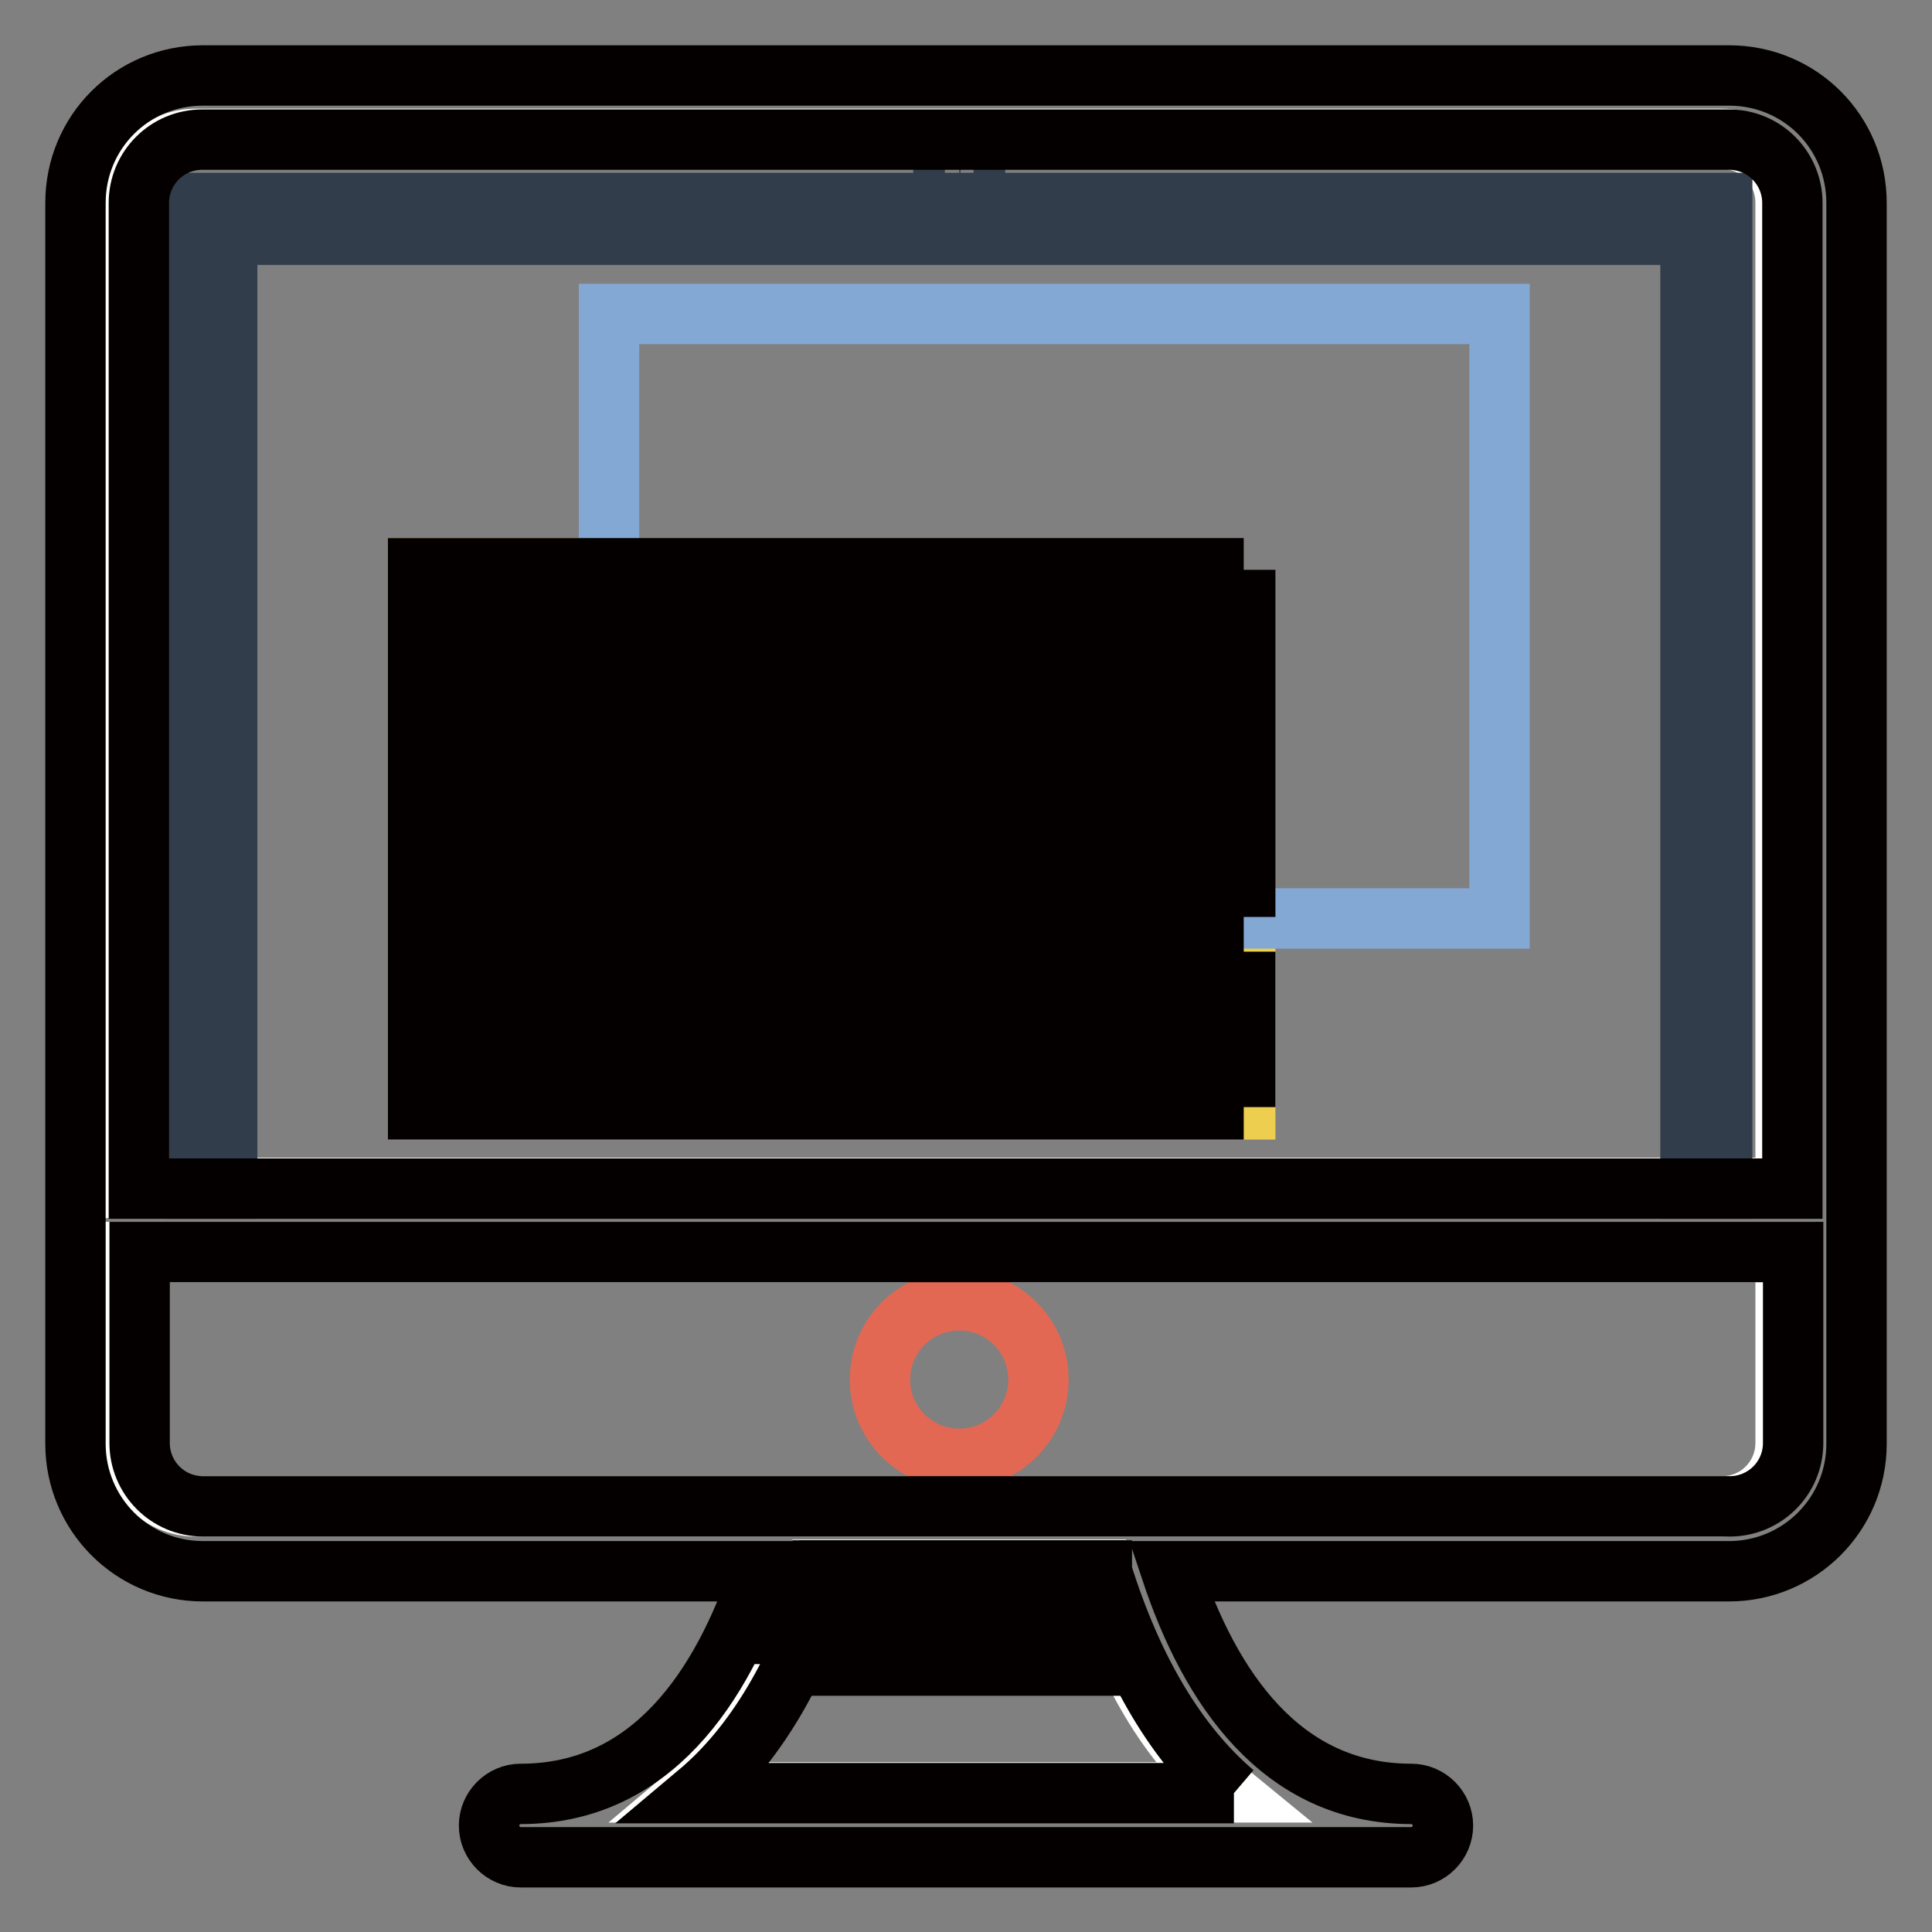
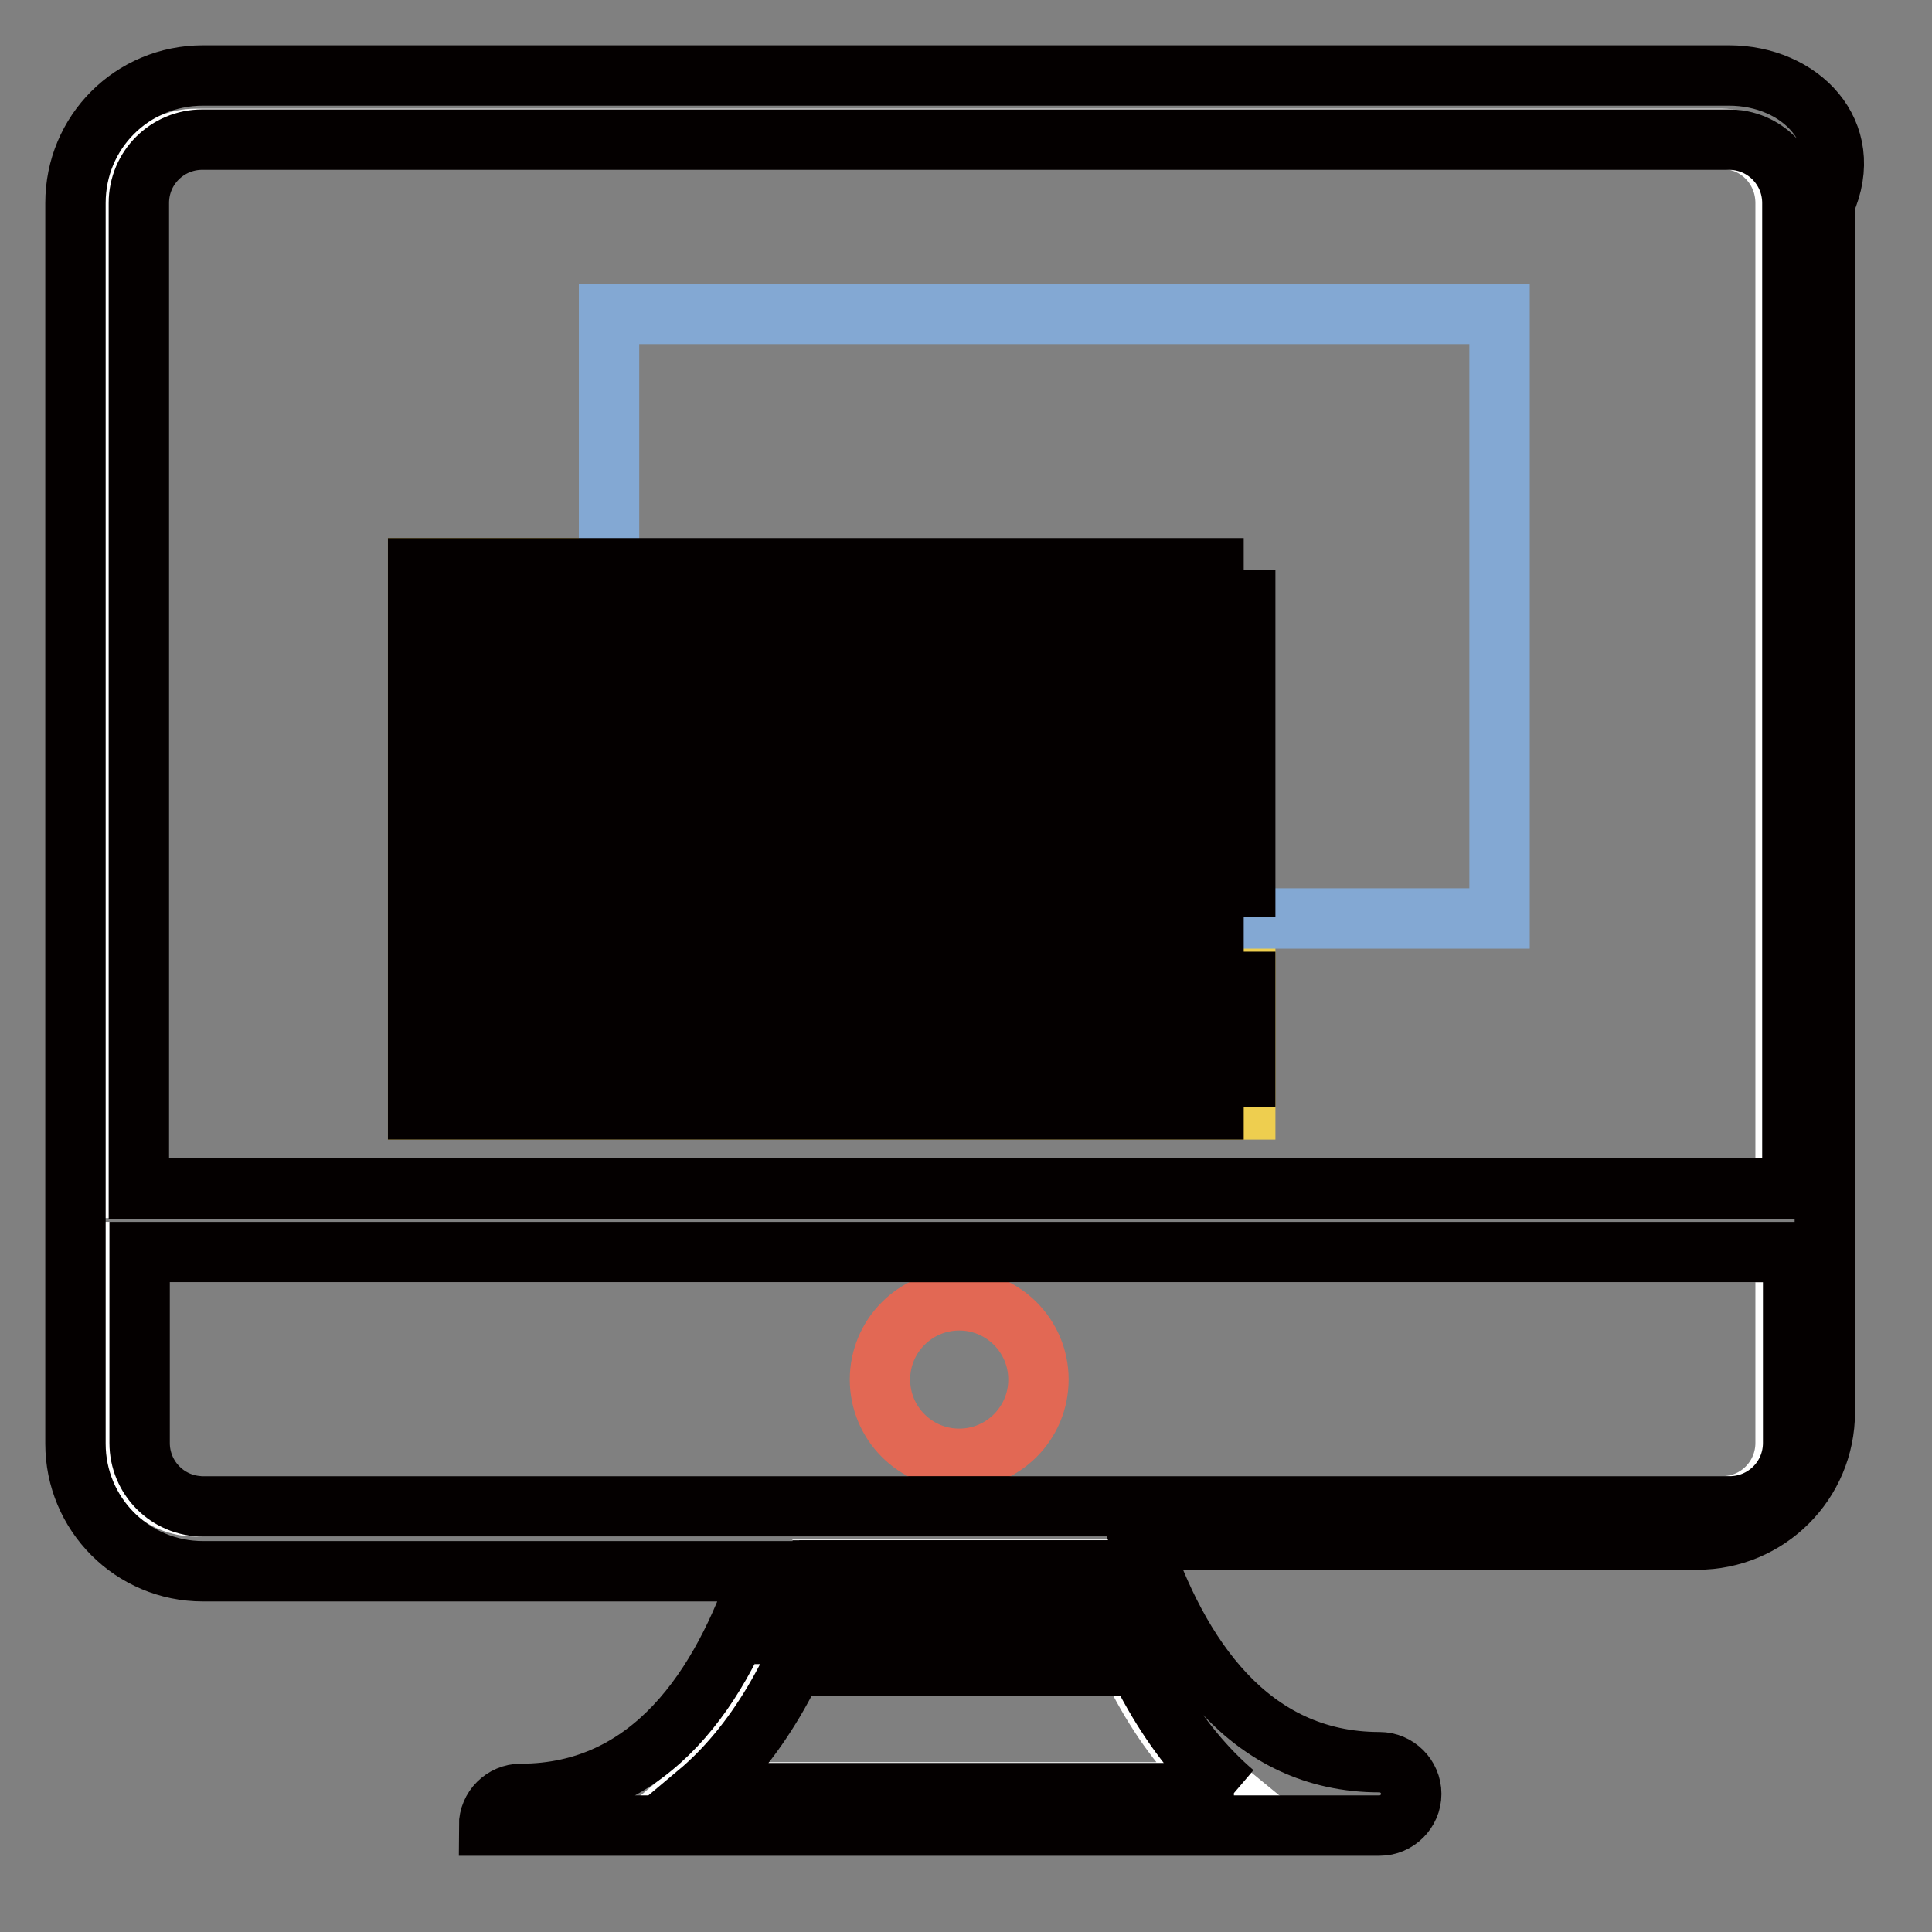
<svg xmlns="http://www.w3.org/2000/svg" version="1.1" x="0px" y="0px" viewBox="0 0 256 256" enable-background="new 0 0 256 256" xml:space="preserve">
  <rect x="0" y="0" width="256" height="256" fill="#808080" stroke="none" />
  <g>
    <path stroke-width="8" fill-opacity="0" stroke="#ffffff" d="M145.2,208.2c0-0.1,0-0.1,0-0.2H109c0,0.1,0,0.1,0,0.2c-4,13.2-9.9,23-17.4,29.3h71.1 C155,231.2,149.1,221.4,145.2,208.2 M17.5,191.2c0,4.7,3.8,8.4,8.4,8.4h202.3c4.7,0,8.4-3.8,8.4-8.4v-25.3H17.5V191.2z M228.2,18.4 H25.9c-4.7,0-8.4,3.8-8.4,8.4v130.6h219.1V26.9C236.6,22.2,232.9,18.4,228.2,18.4" />
    <path stroke-width="8" fill-opacity="0" stroke="#eece4f" d="M76.5,125.9V75.3H55.4V147H165v-21.1H76.5z" />
    <path stroke-width="8" fill-opacity="0" stroke="#83a8d3" d="M80.7,41.6h118v80.1h-118V41.6z" />
    <path stroke-width="8" fill-opacity="0" stroke="#e26854" d="M127.1,172.3c-5.8,0-10.5,4.7-10.5,10.5c0,5.8,4.7,10.5,10.5,10.5c5.8,0,10.5-4.7,10.5-10.5 C137.6,177,132.9,172.3,127.1,172.3" />
-     <path stroke-width="8" fill-opacity="0" stroke="#313d4b" d="M25.9,26.9v130.6h4.2V31.1H224v126.4h4.2V26.9H25.9z M127.1,24.8c1.2,0,2.1-0.9,2.1-2.1 c0-1.2-0.9-2.1-2.1-2.1c-1.2,0-2.1,0.9-2.1,2.1C125,23.8,125.9,24.7,127.1,24.8" />
    <path stroke-width="8" fill-opacity="0" stroke="#040000" d="M97.6,130.1h-4.2v4.2h4.2V130.1z M63.9,79.5h-4.2v4.2h4.2V79.5z M63.9,88h-4.2v4.2h4.2V88z M89.1,130.1 h-4.2v4.2h4.2V130.1z M97.6,147h4.2v-4.2h-4.2V147z M165,138.5h-4.2v4.2h4.2V138.5z M148.1,147h4.2v-4.2h-4.2V147z M89.1,147h4.2 v-4.2h-4.2V147z M114.4,130.1h-4.2v4.2h4.2V130.1z M156.6,147h4.2v-4.2h-4.2V147z M63.9,121.7h-4.2v4.2h4.2V121.7z M106,130.1h-4.2 v4.2h4.2V130.1z M68.1,92.2h4.2V88h-4.2V92.2z M80.7,130.1h-4.2v4.2h4.2V130.1z M139.7,147h4.2v-4.2h-4.2V147z M68.1,117.5h4.2 v-4.2h-4.2V117.5z M72.3,79.5h-4.2v4.2h4.2V79.5z M114.4,147h4.2v-4.2h-4.2V147z M63.9,104.8h-4.2v4.2h4.2V104.8z M68.1,100.6h4.2 v-4.2h-4.2V100.6z M131.3,147h4.2v-4.2h-4.2V147z M68.1,109h4.2v-4.2h-4.2V109z M80.7,147h4.2v-4.2h-4.2V147z M122.9,147h4.2v-4.2 h-4.2V147z M76.5,125.9h-4.2v4.2h4.2V125.9z M68.1,125.9h4.2v-4.2h-4.2V125.9z M63.9,113.3h-4.2v4.2h4.2V113.3z M106,147h4.2v-4.2 H106V147z M63.9,96.4h-4.2v4.2h4.2V96.4z M63.9,138.5h4.2v-4.2h-4.2V138.5z M84.9,125.9h-4.2v4.2h4.2V125.9z M72.3,138.5h4.2v-4.2 h-4.2V138.5z M76.5,117.5h-4.2v4.2h4.2V117.5z M68.1,83.8h-4.2V88h4.2V83.8z M72.3,130.1h-4.2v4.2h4.2V130.1z M93.4,125.9h-4.2v4.2 h4.2V125.9z M80.7,138.5h4.2v-4.2h-4.2V138.5z M89.1,138.5h4.2v-4.2h-4.2V138.5z M76.5,92.2h-4.2v4.2h4.2V92.2z M76.5,100.6h-4.2 v4.2h4.2V100.6z M68.1,125.9h-4.2v4.2h4.2V125.9z M76.5,109h-4.2v4.2h4.2V109z M152.3,125.9h-4.2v4.2h4.2V125.9z M135.5,125.9h-4.2 v4.2h4.2V125.9z M68.1,92.2h-4.2v4.2h4.2V92.2z M68.1,100.6h-4.2v4.2h4.2V100.6z M143.9,125.9h-4.2v4.2h4.2V125.9z M160.8,125.9 h-4.2v4.2h4.2V125.9z M76.5,83.8h-4.2V88h4.2V83.8z M101.8,125.9h-4.2v4.2h4.2V125.9z M110.2,125.9H106v4.2h4.2V125.9z M68.1,117.5 h-4.2v4.2h4.2V117.5z M127.1,125.9h-4.2v4.2h4.2V125.9z M68.1,109h-4.2v4.2h4.2V109z M122.9,130.1h-4.2v4.2h4.2V130.1z  M118.6,125.9h-4.2v4.2h4.2V125.9z M148.1,138.5h4.2v-4.2h-4.2V138.5z M55.4,138.5h4.2v-4.2h-4.2V138.5z M55.4,147h4.2v-4.2h-4.2 V147z M139.7,138.5h4.2v-4.2h-4.2V138.5z M55.4,121.7h4.2v-4.2h-4.2V121.7z M156.6,130.1h-4.2v4.2h4.2V130.1z M55.4,130.1h4.2v-4.2 h-4.2V130.1z M131.3,130.1h-4.2v4.2h4.2V130.1z M72.3,147h4.2v-4.2h-4.2V147z M139.7,130.1h-4.2v4.2h4.2V130.1z M148.1,130.1h-4.2 v4.2h4.2V130.1z M63.9,147h4.2v-4.2h-4.2V147z M55.4,79.5h4.2v-4.2h-4.2V79.5z M76.5,75.3h-4.2v4.2h4.2V75.3z M106,138.5h4.2v-4.2 H106V138.5z M97.6,138.5h4.2v-4.2h-4.2V138.5z M131.3,138.5h4.2v-4.2h-4.2V138.5z M68.1,75.3h-4.2v4.2h4.2V75.3z M55.4,88h4.2v-4.2 h-4.2V88z M55.4,104.8h4.2v-4.2h-4.2V104.8z M55.4,113.3h4.2V109h-4.2V113.3z M55.4,96.4h4.2v-4.2h-4.2V96.4z M114.4,138.5h4.2 v-4.2h-4.2V138.5z M122.9,138.5h4.2v-4.2h-4.2V138.5z M114.4,79.5h-4.2v4.2h4.2V79.5z M118.6,83.8h-4.2V88h4.2V83.8z M110.2,83.8 H106V88h4.2V83.8z M127.1,83.8h-4.2V88h4.2V83.8z M152.4,83.8h-4.2V88h4.2V83.8z M135.5,83.8h-4.2V88h4.2V83.8z M101.8,83.8h-4.2 V88h4.2V83.8z M143.9,83.8h-4.2V88h4.2V83.8z M93.4,100.6h-4.2v4.2h4.2V100.6z M106,113.3h4.2V109H106V113.3L106,113.3z  M114.4,113.3h4.2V109h-4.2V113.3L114.4,113.3z M97.6,113.3h4.2V109h-4.2V113.3L97.6,113.3z M148.1,96.4h4.2v-4.2h-4.2V96.4z  M89.1,113.3h4.2V109h-4.2V113.3L89.1,113.3z M93.4,92.2h-4.2v4.2h4.2V92.2z M93.4,83.8h-4.2V88h4.2V83.8z M114.4,88h-4.2v4.2h4.2 V88z M106,88h-4.2v4.2h4.2V88z M122.9,113.3h4.2V109h-4.2V113.3L122.9,113.3z M97.6,88h-4.2v4.2h4.2V88z M148.1,104.8h4.2v-4.2 h-4.2V104.8z M139.7,88h-4.2v4.2h4.2V88z M97.6,96.4h-4.2v4.2h4.2V96.4z M122.9,88h-4.2v4.2h4.2V88z M131.3,88h-4.2v4.2h4.2V88 L131.3,88z M127.1,109h4.2v-4.2h-4.2V109z M135.5,109h4.2v-4.2h-4.2V109z M143.9,109h4.2v-4.2h-4.2V109z M118.6,109h4.2v-4.2h-4.2 V109z M101.8,109h4.2v-4.2h-4.2V109z M110.2,109h4.2v-4.2h-4.2V109z M93.4,109h4.2v-4.2h-4.2V109z M148.1,113.3h4.2V109h-4.2V113.3 z M101.8,117.5h4.2v-4.2h-4.2V117.5z M110.2,117.5h4.2v-4.2h-4.2V117.5z M63.9,130.1h-4.2v4.2h4.2V130.1z M89.1,104.8h-4.2v4.2h4.2 V104.8z M127.1,117.5h4.2v-4.2h-4.2V117.5z M93.4,117.5h4.2v-4.2h-4.2V117.5z M84.9,117.5h4.2v-4.2h-4.2V117.5z M89.1,96.4h-4.2 v4.2h4.2V96.4z M156.6,96.4h4.2v-4.2h-4.2V96.4z M156.6,88h4.2v-4.2h-4.2V88z M135.5,117.5h4.2v-4.2h-4.2V117.5z M156.6,104.8h4.2 v-4.2h-4.2V104.8z M143.9,117.5h4.2v-4.2h-4.2V117.5z M156.6,113.3h4.2V109h-4.2V113.3z M152.4,117.5h4.2v-4.2h-4.2V117.5z  M106,79.5h-4.2v4.2h4.2V79.5z M152.4,92.2h4.2V88h-4.2V92.2z M152.4,100.6h4.2v-4.2h-4.2V100.6z M156.6,79.5h-4.2v4.2h4.2V79.5z  M139.7,113.3h4.2V109h-4.2V113.3z M148.1,79.5h-4.2v4.2h4.2V79.5z M148.1,88h-4.2v4.2h4.2V88z M152.4,109h4.2v-4.2h-4.2V109z  M89.1,79.5h-4.2v4.2h4.2V79.5z M131.3,113.3h4.2V109h-4.2V113.3z M97.6,79.5h-4.2v4.2h4.2V79.5z M89.1,88h-4.2v4.2h4.2V88z  M139.7,79.5h-4.2v4.2h4.2V79.5z M131.3,79.5h-4.2v4.2h4.2V79.5z M122.9,79.5h-4.2v4.2h4.2V79.5z M118.6,117.5h4.2v-4.2h-4.2V117.5 z M156.6,121.7h4.2v-4.2h-4.2V121.7z M148.1,121.7h4.2v-4.2h-4.2V121.7z M131.3,121.7h4.2v-4.2h-4.2V121.7z M139.7,121.7h4.2v-4.2 h-4.2V121.7z M165,96.4h-4.2v4.2h4.2V96.4z M165,113.3h-4.2v4.2h4.2V113.3z M165,104.8h-4.2v4.2h4.2V104.8z M114.4,121.7h4.2v-4.2 h-4.2V121.7z M80.7,121.7h4.2v-4.2h-4.2V121.7z M80.7,113.3h4.2V109h-4.2V113.3z M80.7,104.8h4.2v-4.2h-4.2V104.8z M143.9,100.6 h4.2v-4.2h-4.2V100.6z M165,88h-4.2v4.2h4.2V88z M97.6,121.7h4.2v-4.2h-4.2V121.7z M106,121.7h4.2v-4.2H106V121.7z M89.1,121.7h4.2 v-4.2h-4.2V121.7z M93.4,142.8h4.2v-4.2h-4.2V142.8z M84.9,142.8h4.2v-4.2h-4.2V142.8z M101.8,142.8h4.2v-4.2h-4.2V142.8z  M110.2,142.8h4.2v-4.2h-4.2V142.8z M76.5,142.8h4.2v-4.2h-4.2V142.8z M59.6,142.8h4.2v-4.2h-4.2V142.8z M68.1,142.8h4.2v-4.2h-4.2 V142.8z M160.8,134.3h4.2v-4.2h-4.2V134.3z M152.3,142.8h4.2v-4.2h-4.2V142.8z M143.9,142.8h4.2v-4.2h-4.2V142.8z M156.6,138.5h4.2 v-4.2h-4.2V138.5z M127.1,142.8h4.2v-4.2h-4.2V142.8z M118.6,142.8h4.2v-4.2h-4.2V142.8z M135.5,142.8h4.2v-4.2h-4.2V142.8z  M122.9,121.7h4.2v-4.2h-4.2V121.7z M118.6,100.6h4.2v-4.2h-4.2V100.6z M135.5,92.2h-4.2v4.2h4.2V92.2z M118.6,92.2h-4.2v4.2h4.2 V92.2z M139.7,104.8h4.2v-4.2h-4.2V104.8z M127.1,100.6h4.2v-4.2h-4.2V100.6z M143.9,92.2h-4.2v4.2h4.2V92.2z M135.5,100.6h4.2 v-4.2h-4.2V100.6z M110.2,92.2H106v4.2h4.2V92.2z M122.9,104.8h4.2v-4.2h-4.2V104.8z M131.3,104.8h4.2v-4.2h-4.2V104.8z M80.7,96.4 h4.2v-4.2h-4.2V96.4z M97.6,104.8h4.2v-4.2h-4.2V104.8z M101.8,92.2h-4.2v4.2h4.2V92.2z M106,104.8h4.2v-4.2H106V104.8z  M114.4,104.8h4.2v-4.2h-4.2V104.8z M127.1,92.2h-4.2v4.2h4.2V92.2z M101.8,75.3h-4.2v4.2h4.2V75.3z M110.2,100.6h4.2v-4.2h-4.2 V100.6z M118.6,75.3h-4.2v4.2h4.2V75.3z M127.1,75.3h-4.2v4.2h4.2V75.3z M93.4,75.3h-4.2v4.2h4.2V75.3z M80.7,88h4.2v-4.2h-4.2V88z  M80.7,79.5h4.2v-4.2h-4.2V79.5z M110.2,75.3H106v4.2h4.2V75.3z M135.5,75.3h-4.2v4.2h4.2V75.3z M160.8,75.3h-4.2v4.2h4.2V75.3z  M152.3,75.3h-4.2v4.2h4.2V75.3z M101.8,100.6h4.2v-4.2h-4.2V100.6z M165,79.5h-4.2v4.2h4.2V79.5z M143.9,75.3h-4.2v4.2h4.2V75.3z  M107.6,212.3c-0.5,1.4-1,2.8-1.6,4.2h2.1v-4.2H107.6z M112.3,208.1H109c0,0.1,0,0.1,0,0.2c-0.3,0.9-0.6,1.8-0.9,2.6v1.4h4.2V208.1 z M141.8,220.7h4.2v-4.2h-4.2V220.7z M125,220.7h4.2v-4.2H125V220.7z M133.4,220.7h4.2v-4.2h-4.2V220.7z M116.5,220.7h4.2v-4.2 h-4.2V220.7z M108.1,220.7h4.2v-4.2h-4.2V220.7z M120.7,208.1h-4.2v4.2h4.2V208.1z M146,210.9c-0.3-0.9-0.6-1.7-0.9-2.6 c0-0.1,0-0.1,0-0.2h-3.3v4.2h4.2V210.9L146,210.9z M112.3,216.5h4.2v-4.2h-4.2V216.5z M146,212.3v4.2h2.1c-0.6-1.4-1.1-2.8-1.6-4.2 H146z M137.6,208.1h-4.2v4.2h4.2V208.1z M137.6,216.5h4.2v-4.2h-4.2V216.5z M120.7,216.5h4.2v-4.2h-4.2V216.5z M129.2,216.5h4.2 v-4.2h-4.2V216.5z M129.2,208.1H125v4.2h4.2V208.1z" />
-     <path stroke-width="8" fill-opacity="0" stroke="#040000" d="M229.1,10H26.9C17.5,10,10,17.5,10,26.9v164.4c0,9.3,7.5,16.9,16.9,16.9h73.9 c-5.1,15.3-14.5,29.5-31.8,29.5c-2.3,0-4.2,1.9-4.2,4.2c0,2.3,1.9,4.2,4.2,4.2h118c2.3,0,4.2-1.9,4.2-4.2c0-2.3-1.9-4.2-4.2-4.2 c-17.3,0-26.7-14.2-31.8-29.5h73.9c9.3,0,16.9-7.5,16.9-16.9V26.9C246,17.5,238.5,10,229.1,10 M163.5,237.6H92.5 c7.5-6.3,13.4-16.2,17.4-29.3c0-0.1,0-0.1,0-0.2H146l0,0.2C150.1,221.4,156,231.2,163.5,237.6 M237.6,191.2c0,4.7-3.8,8.4-8.4,8.4 H26.9c-4.7,0-8.4-3.8-8.4-8.4v-25.3h219.1V191.2L237.6,191.2z M18.4,157.5V26.9c0-4.7,3.8-8.4,8.4-8.4h202.3c4.7,0,8.4,3.8,8.4,8.4 v130.6H18.4z" />
+     <path stroke-width="8" fill-opacity="0" stroke="#040000" d="M229.1,10H26.9C17.5,10,10,17.5,10,26.9v164.4c0,9.3,7.5,16.9,16.9,16.9h73.9 c-5.1,15.3-14.5,29.5-31.8,29.5c-2.3,0-4.2,1.9-4.2,4.2h118c2.3,0,4.2-1.9,4.2-4.2c0-2.3-1.9-4.2-4.2-4.2 c-17.3,0-26.7-14.2-31.8-29.5h73.9c9.3,0,16.9-7.5,16.9-16.9V26.9C246,17.5,238.5,10,229.1,10 M163.5,237.6H92.5 c7.5-6.3,13.4-16.2,17.4-29.3c0-0.1,0-0.1,0-0.2H146l0,0.2C150.1,221.4,156,231.2,163.5,237.6 M237.6,191.2c0,4.7-3.8,8.4-8.4,8.4 H26.9c-4.7,0-8.4-3.8-8.4-8.4v-25.3h219.1V191.2L237.6,191.2z M18.4,157.5V26.9c0-4.7,3.8-8.4,8.4-8.4h202.3c4.7,0,8.4,3.8,8.4,8.4 v130.6H18.4z" />
  </g>
</svg>